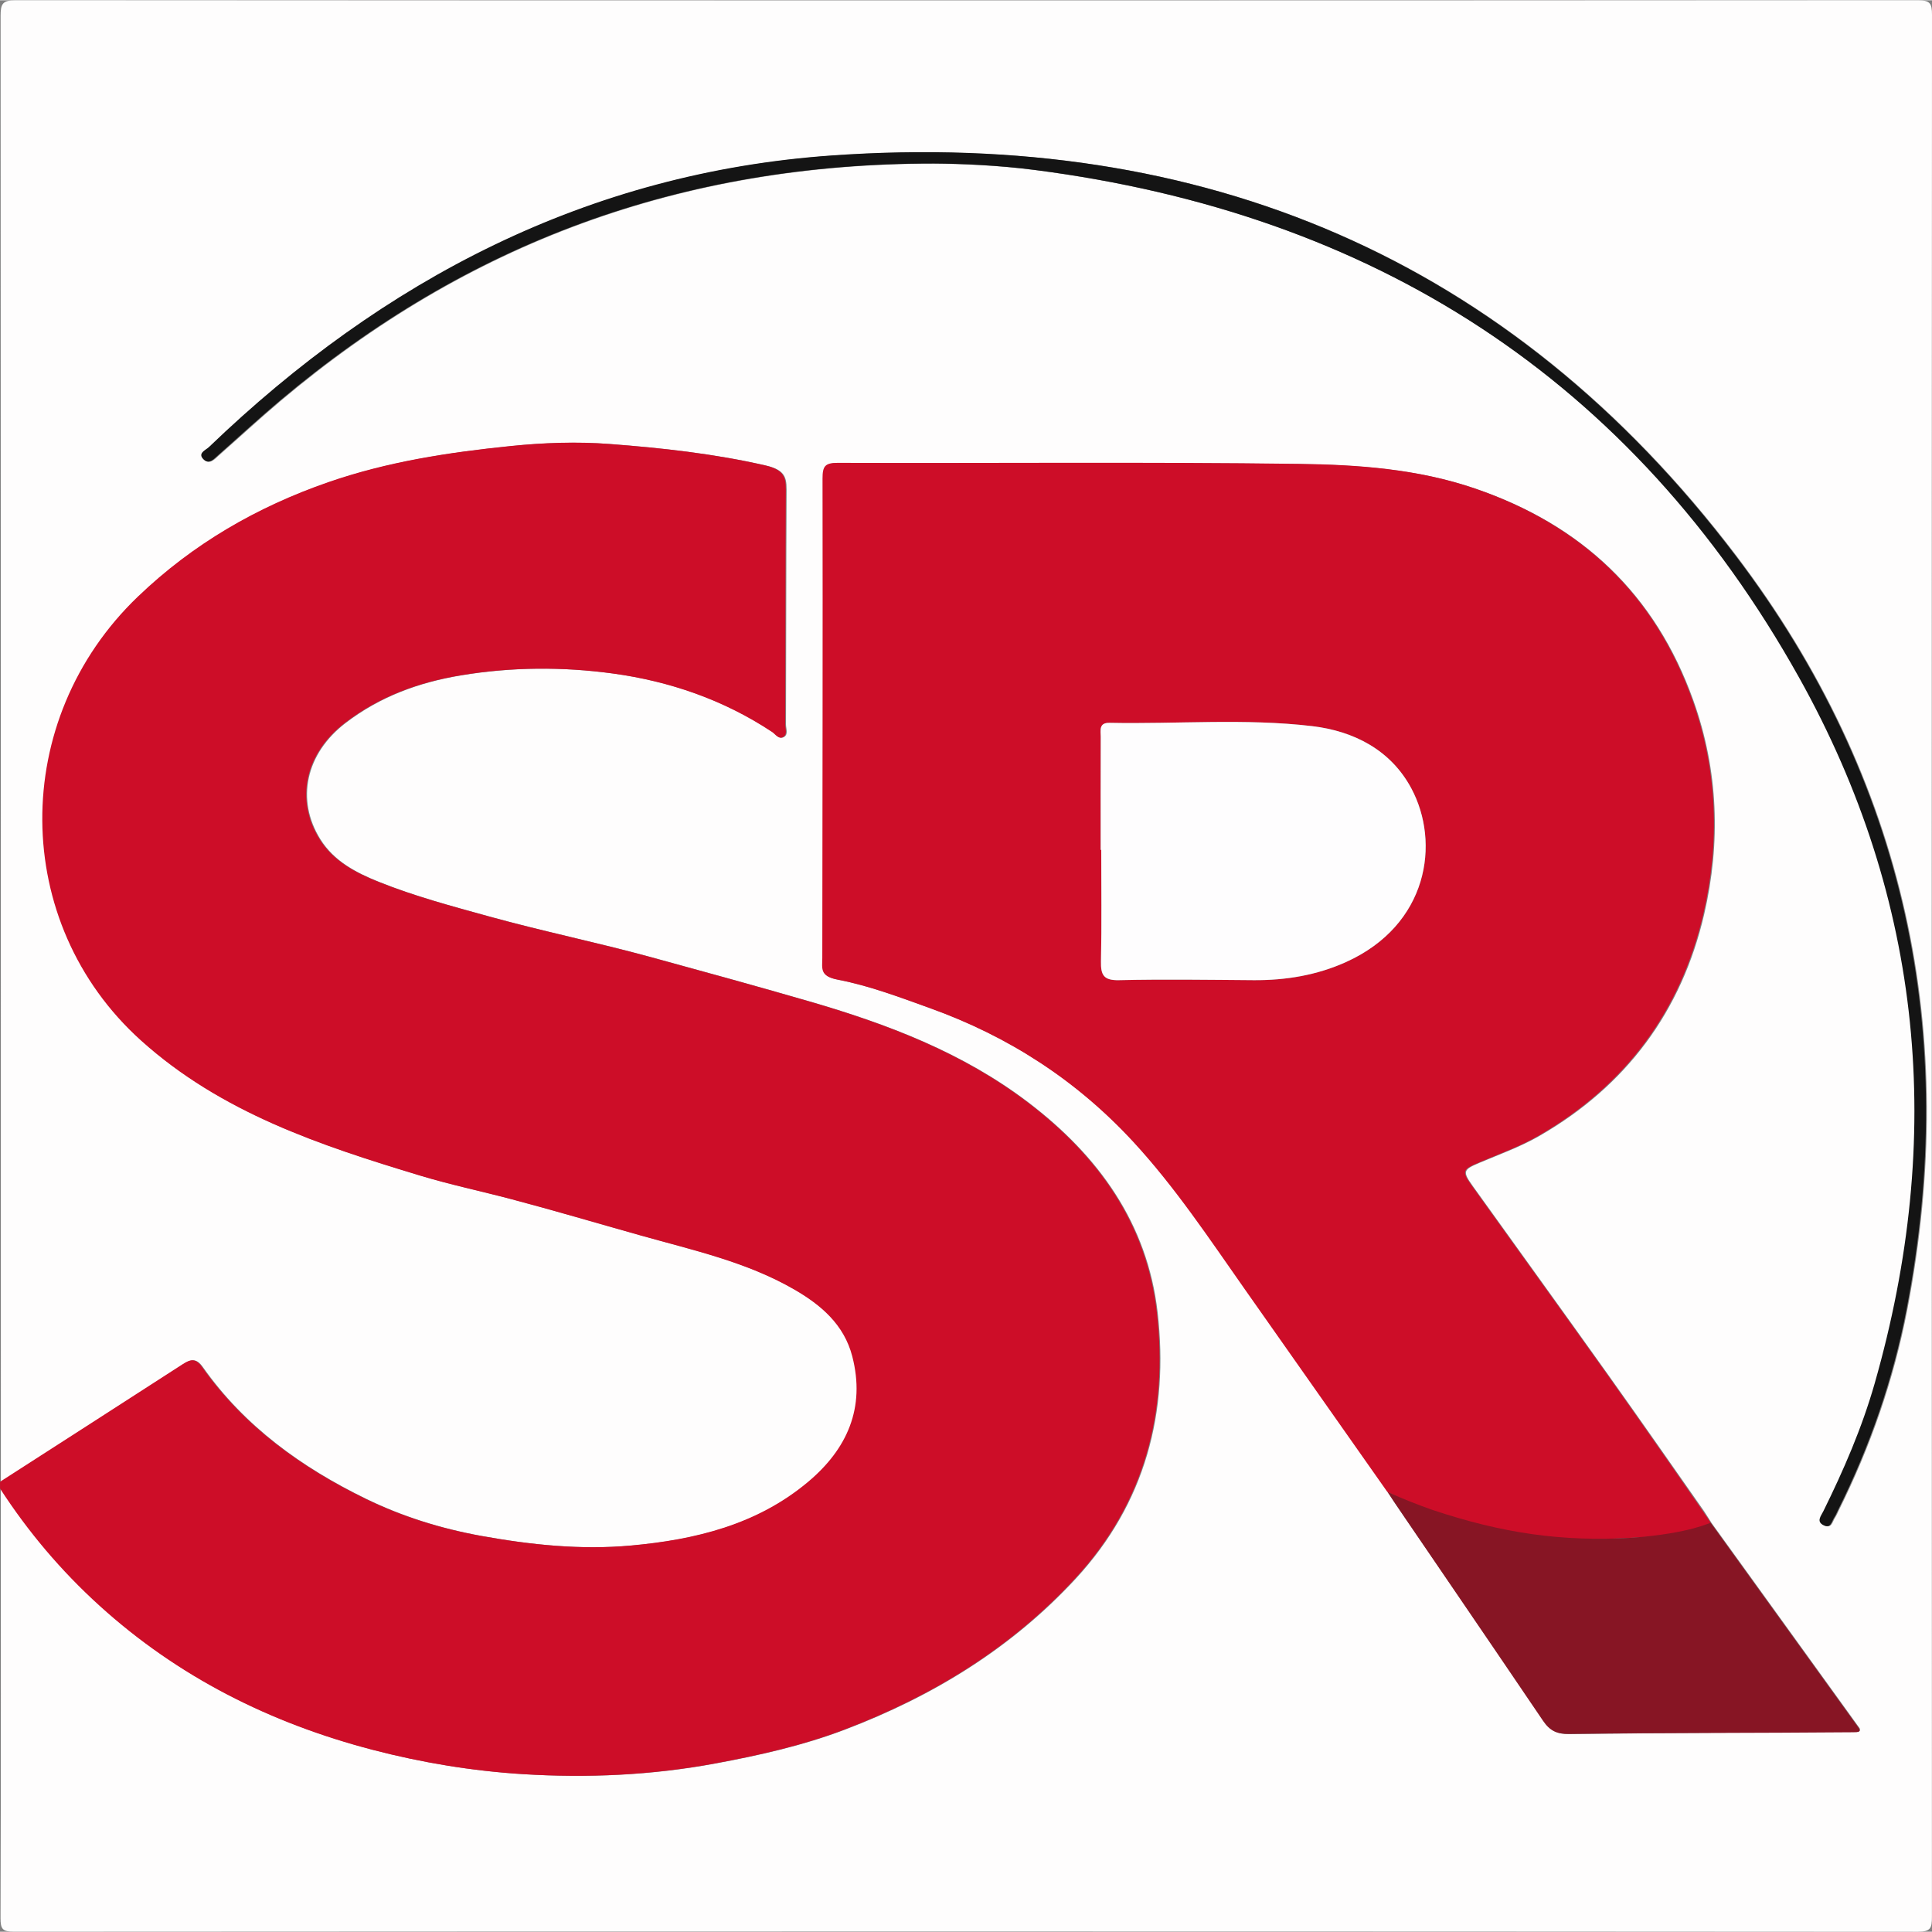
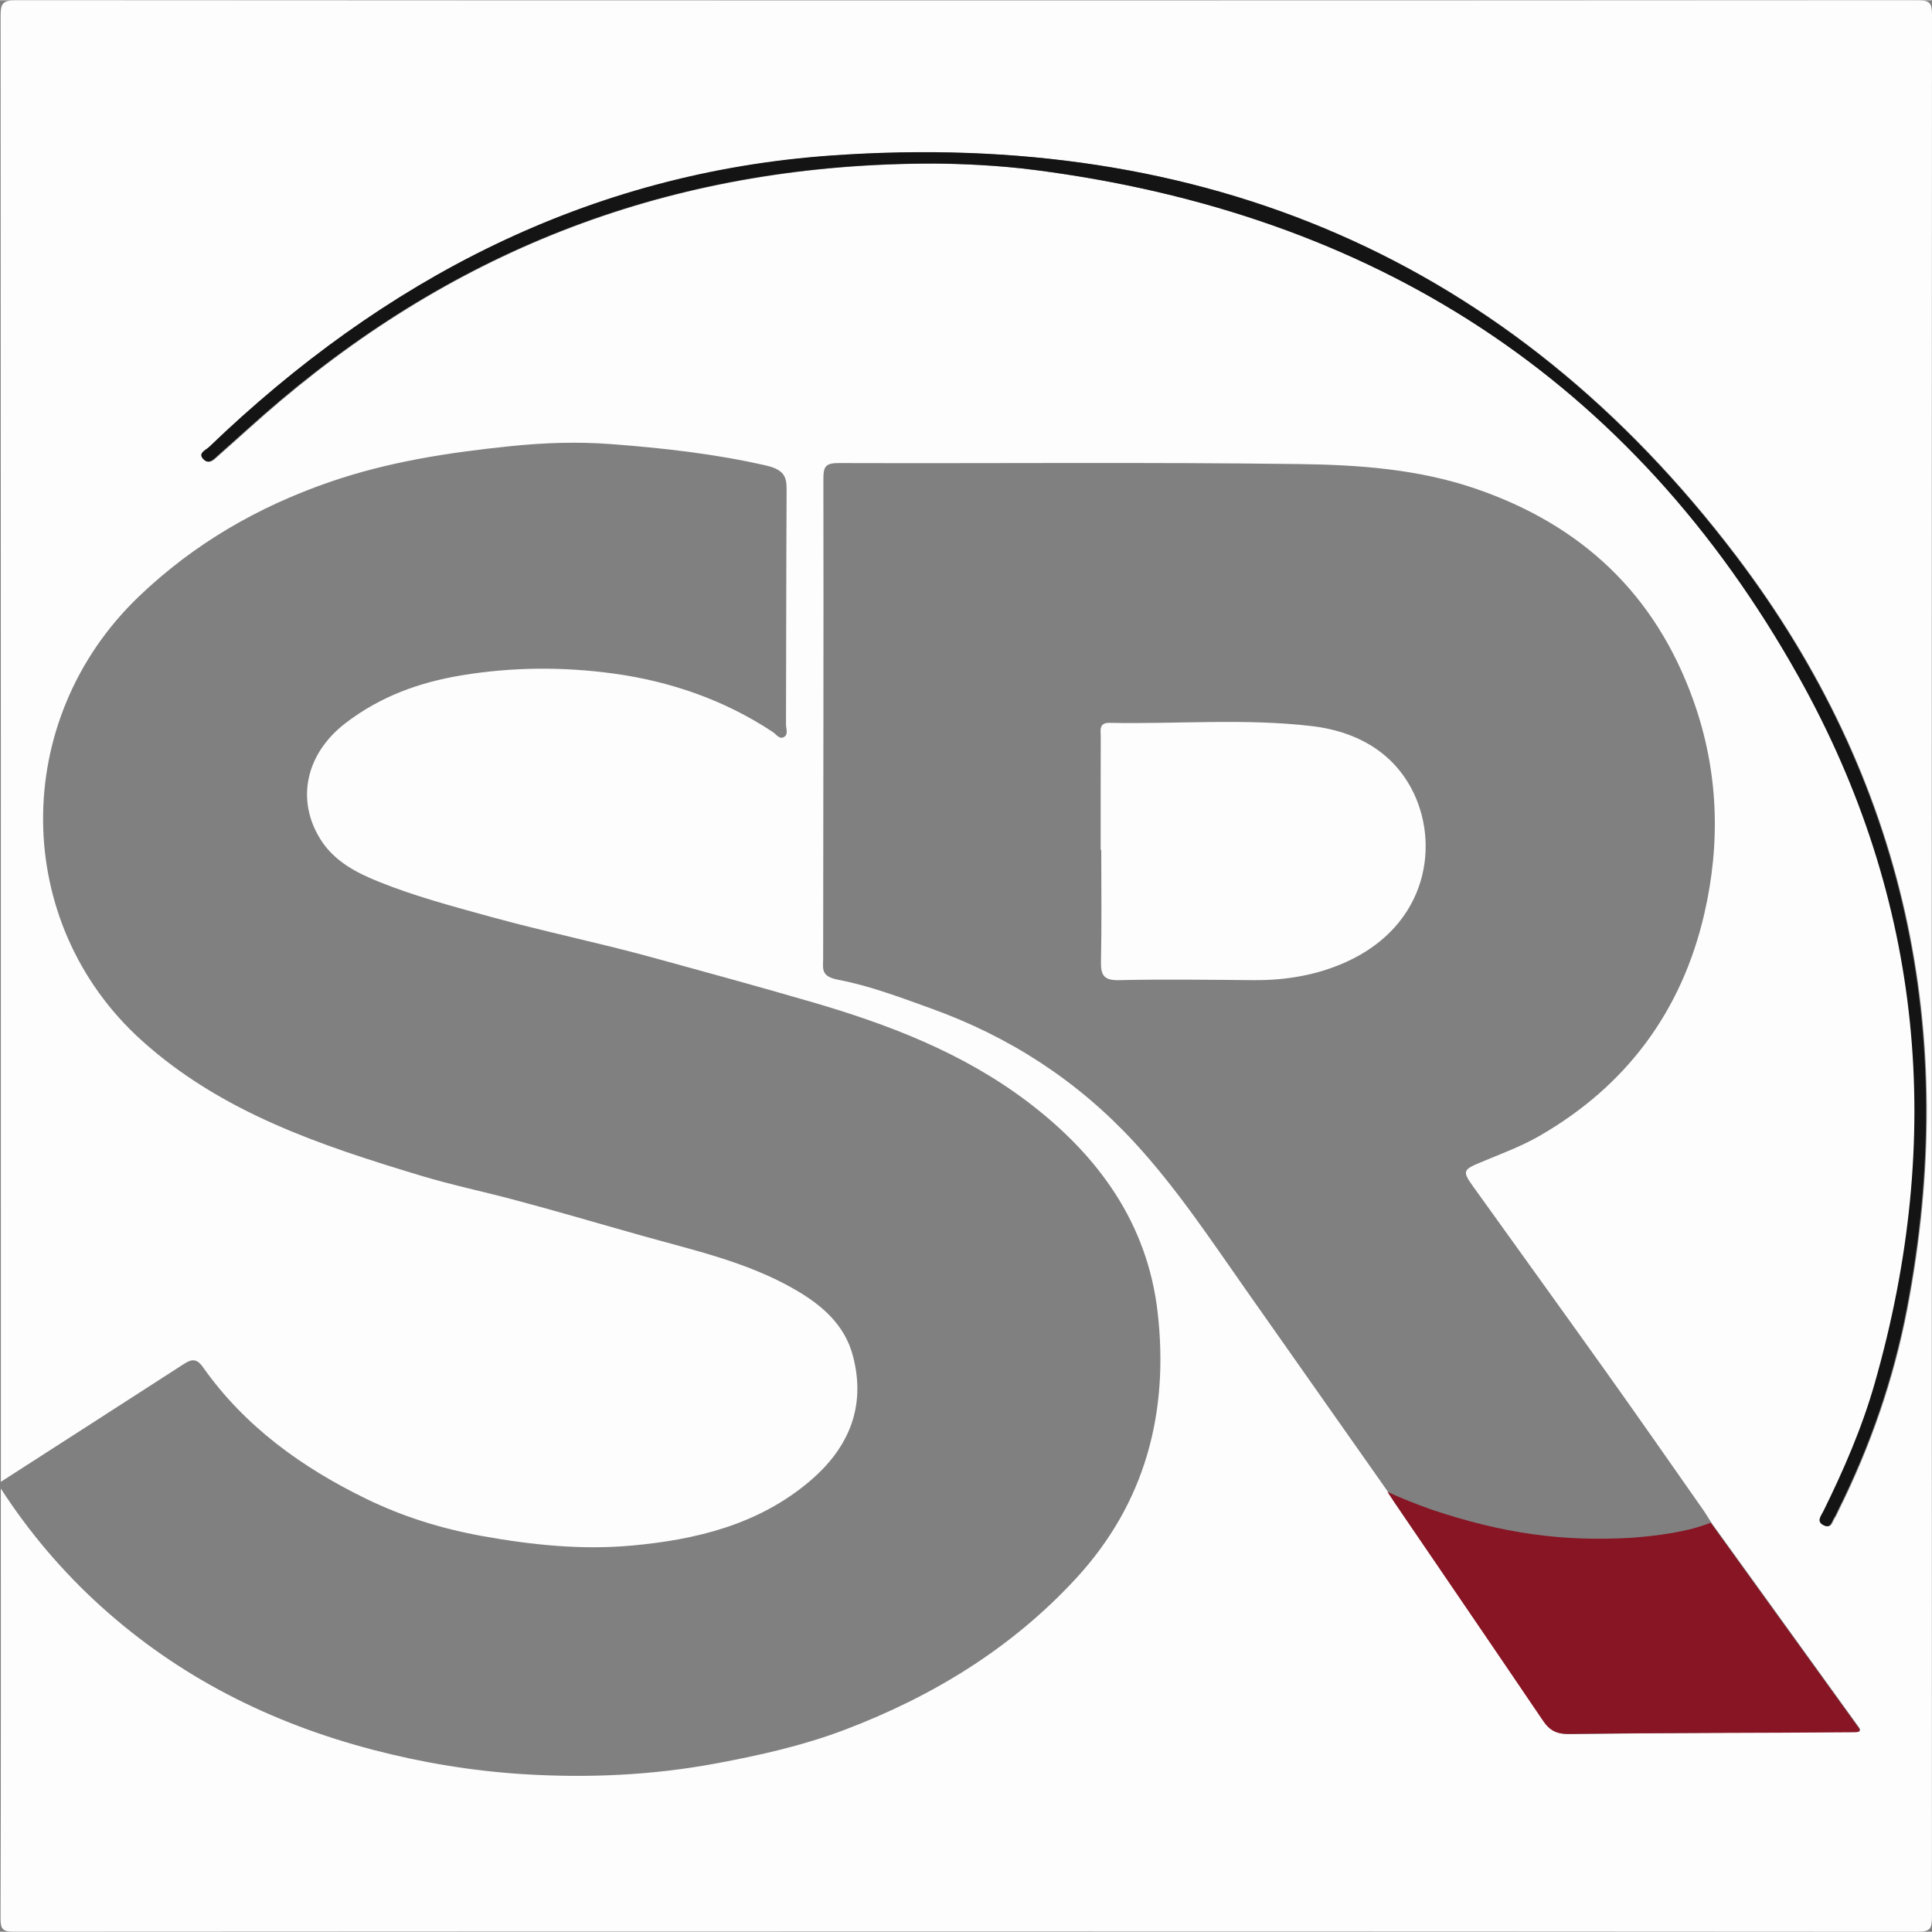
<svg xmlns="http://www.w3.org/2000/svg" id="Layer_1" data-name="Layer 1" viewBox="0 0 580.17 580" width="100" height="100">
  <rect x="0" y="0" width="580.17" height="580" fill="#808080" stroke="none" />
  <defs>
    <style>
      .cls-1 {
        fill: #fefdfd;
      }

      .cls-1, .cls-2, .cls-3, .cls-4, .cls-5 {
        stroke-width: 0px;
      }

      .cls-2 {
        fill: #141414;
      }

      .cls-3 {
        fill: #871524;
      }

      .cls-4 {
        fill: #fefdfe;
      }

      .cls-5 {
        fill: #cd0d28;
      }
    </style>
  </defs>
  <path class="cls-1" d="M.26,444.94c0-146.75.01-293.49-.08-440.24C.18,1.13.7,0,4.66,0c190.4.12,380.8.12,571.2,0,3.68,0,4.31.86,4.31,4.38-.1,190.39-.1,380.77-.02,571.16,0,3.34-.36,4.46-4.23,4.46-190.57-.13-381.13-.13-571.7-.02-3.48,0-4.07-.77-4.06-4.13.14-42.97.09-85.95.09-128.92,8.43,13.01,18.35,24.74,29.85,35.17,23.63,21.43,51.24,35.26,81.94,43.28,14.82,3.87,29.94,6.37,45.14,7.31,19.33,1.2,38.7.35,57.87-3.23,13.17-2.45,26.15-5.36,38.72-10.14,26.44-10.06,50.02-24.47,69.31-45.36,20.94-22.68,27.98-50,24.56-79.92-3.05-26.71-17.75-47.05-38.77-63.05-19.71-15-42.32-23.58-65.91-30.41-15.78-4.57-31.63-8.93-47.47-13.26-16.03-4.38-32.34-7.72-48.4-12.16-11.23-3.1-22.48-6.09-33.26-10.43-6.81-2.73-13.48-6.17-17.62-12.8-7.38-11.82-4.43-25.73,7.65-34.95,10.27-7.83,21.82-12.12,34.72-14.26,15.29-2.53,30.54-2.6,45.59-.55,17.05,2.32,33.35,7.92,47.94,17.59,1.01.67,1.98,2.35,3.4,1.43,1.26-.81.52-2.46.52-3.72.08-22.98.05-45.97.18-68.95.03-4.61.27-7.34-6.24-8.83-15.45-3.53-31.06-5.25-46.71-6.43-9.84-.74-19.81-.4-29.78.62-18.59,1.9-36.82,4.67-54.62,10.83-21.58,7.47-40.72,18.59-57.18,34.35-38.69,37.05-38.23,98.04.84,133.28,24.08,21.72,53.82,31.56,83.98,40.66,8.95,2.7,18.09,4.62,27.11,7,13.11,3.46,26.11,7.33,39.17,10.99,15.65,4.4,31.64,7.91,45.91,16.15,8.08,4.66,15.01,10.55,17.48,20.09,4,15.46-1.52,27.82-13.22,37.66-15.35,12.91-33.97,17.41-53.32,19.16-15.04,1.36-29.95-.19-44.89-2.88-12.19-2.2-23.83-5.84-34.74-11.15-19.27-9.38-36.51-21.74-49.08-39.59-1.88-2.67-3.44-2.38-5.72-.9-18.3,11.82-36.64,23.59-54.96,35.38ZM416.85,447.95c.68,1.13,1.31,2.3,2.05,3.39,14.93,21.8,29.94,43.54,44.74,65.43,2.04,3.02,4.2,3.94,7.72,3.9,28.27-.35,56.55-.5,84.83-.74.73,0,2.78.47,2.28-.99-14.76-20.47-29.61-41.07-44.48-61.66-.17-.24-1.62-2.64-2.26-3.56-9.61-13.73-19.19-27.47-28.91-41.12-13.44-18.86-27-37.63-40.49-56.45-3.27-4.56-2.94-4.98,2.21-7.15,5.96-2.52,12.07-4.7,17.73-7.96,26.15-15.05,42.73-37.46,49.49-66.57,4.99-21.47,4.3-43.09-3.24-64.2-11.42-31.97-33.56-52.72-65.46-63.63-17.17-5.87-35.07-7.14-52.85-7.37-46.14-.6-92.29-.15-138.43-.3-3.86-.01-4.53,1.09-4.52,4.73.08,47.97-.03,95.94-.07,143.91,0,3.15-.84,5.5,4.52,6.52,9.47,1.81,18.69,5.3,27.89,8.62,23.6,8.5,43.9,21.65,60.91,40.05,12.59,13.62,22.81,29.02,33.42,44.14,14.29,20.35,28.61,40.68,42.92,61.02ZM280.74,49.06c7.95.06,19.11.5,30.19,1.93,101.52,13.1,179.39,62.64,229.53,152.36,37.45,67.02,43.82,138.35,22.72,212.14-3.81,13.31-9.3,25.96-15.42,38.35-.69,1.39-2.2,3.09.19,4.19,2.1.97,2.33-1.21,3.09-2.34.46-.69.77-1.47,1.14-2.22,9.56-19.19,16.55-39.33,20.59-60.33,15.93-82.84-.46-159.21-51.28-226.24C453.6,77.37,361.27,38.8,249.96,46.65c-73.08,5.15-134.55,37.2-186.95,87.55-.98.94-3.62,1.87-1.55,3.8,1.6,1.49,3.04-.23,4.26-1.31,6.25-5.51,12.37-11.16,18.73-16.53,55.77-46.96,119.96-71.14,196.27-71.1Z" />
-   <path class="cls-5" d="M0,444.89c18.33-11.79,36.66-23.56,54.96-35.38,2.28-1.47,3.83-1.76,5.72.9,12.58,17.84,29.82,30.21,49.08,39.59,10.91,5.31,22.54,8.95,34.74,11.15,14.94,2.69,29.85,4.24,44.89,2.88,19.35-1.75,37.97-6.25,53.32-19.16,11.7-9.84,17.22-22.21,13.22-37.66-2.47-9.54-9.4-15.43-17.48-20.09-14.28-8.24-30.26-11.75-45.91-16.15-13.06-3.67-26.06-7.53-39.17-10.99-9.02-2.38-18.15-4.3-27.11-7-30.16-9.11-59.9-18.95-83.98-40.66-39.07-35.24-39.53-96.23-.84-133.28,16.45-15.76,35.59-26.87,57.18-34.35,17.8-6.16,36.03-8.93,54.62-10.83,9.97-1.02,19.95-1.37,29.78-.62,15.65,1.19,31.26,2.9,46.71,6.43,6.51,1.49,6.27,4.22,6.24,8.83-.13,22.98-.11,45.97-.18,68.95,0,1.26.73,2.9-.52,3.72-1.43.92-2.4-.76-3.4-1.43-14.59-9.67-30.89-15.28-47.94-17.59-15.05-2.04-30.29-1.98-45.59.55-12.89,2.13-24.45,6.43-34.72,14.26-12.08,9.22-15.03,23.13-7.65,34.95,4.14,6.63,10.82,10.07,17.62,12.8,10.79,4.33,22.04,7.32,33.26,10.43,16.05,4.44,32.36,7.77,48.4,12.16,15.84,4.33,31.69,8.69,47.47,13.26,23.59,6.83,46.2,15.42,65.91,30.41,21.02,16,35.71,36.33,38.77,63.05,3.42,29.93-3.62,57.25-24.56,79.92-19.29,20.9-42.87,35.3-69.31,45.36-12.56,4.78-25.55,7.69-38.72,10.14-19.18,3.57-38.54,4.43-57.87,3.23-15.2-.95-30.32-3.44-45.14-7.31-30.7-8.02-58.31-21.85-81.94-43.28-11.5-10.43-21.42-22.16-29.85-35.17,0-.67,0-1.33,0-2Z" />
-   <path class="cls-5" d="M416.59,447.9c-14.31-20.34-28.63-40.67-42.92-61.02-10.61-15.11-20.83-30.51-33.42-44.14-17.01-18.4-37.3-31.54-60.91-40.05-9.2-3.31-18.42-6.81-27.89-8.62-5.36-1.02-4.52-3.37-4.52-6.52.05-47.97.15-95.94.07-143.91,0-3.64.66-4.74,4.52-4.73,46.14.15,92.3-.3,138.43.3,17.78.23,35.68,1.5,52.85,7.37,31.9,10.91,54.05,31.67,65.46,63.63,7.54,21.11,8.23,42.73,3.24,64.2-6.77,29.1-23.35,51.51-49.49,66.57-5.67,3.26-11.77,5.44-17.73,7.96-5.15,2.18-5.48,2.59-2.21,7.15,13.49,18.82,27.05,37.59,40.49,56.45,9.72,13.65,30.38,43.28,31.18,44.68-7.86,3.91-15.99,4.02-23.78,4.48-20.71,1.21-35.11-.3-57.28-7.28-6.47-1.95-11.76-4.36-16.09-6.52ZM330.53,255.13h.17c0,11.15.16,22.3-.08,33.45-.09,4.14.79,5.78,5.42,5.67,13.47-.31,26.96-.1,40.44,0,9.64.08,19-1.49,27.75-5.45,24.64-11.14,28.37-35.74,19.58-52.15-6.18-11.55-17.31-17.21-29.78-18.68-20.19-2.39-40.56-.58-60.85-.99-3.3-.07-2.62,2.35-2.63,4.2-.05,11.32-.02,22.63-.02,33.95Z" />
  <path class="cls-3" d="M416.59,447.9c5.08,2.29,8.6,3.66,13.36,5.37,21.48,7.18,39.3,9.64,60.01,8.43,18.09-1.34,23.61-4.71,23.78-4.48,14.87,20.59,29.72,41.19,44.48,61.66.76,1.3-.52,1.21-2.28,1.23-28.28.24-56.56.14-84.83.49-3.52.04-5.68-.88-7.72-3.9-14.8-21.89-46.11-67.69-46.79-68.82Z" />
  <path class="cls-2" d="M280.47,49.01c-76.31-.04-140.49,24.14-196.27,71.1-6.37,5.36-12.49,11.02-18.73,16.53-1.23,1.08-2.67,2.8-4.26,1.31-2.07-1.93.56-2.85,1.55-3.8,52.4-50.35,113.87-82.4,186.95-87.55,111.31-7.85,203.63,30.72,271.53,120.25,50.83,67.03,67.21,143.4,51.28,226.24-4.04,20.99-11.03,41.14-20.59,60.33-.37.75-.68,1.53-1.14,2.22-.76,1.13-.99,3.32-3.09,2.34-2.39-1.11-.88-2.8-.19-4.19,6.12-12.39,11.61-25.04,15.42-38.35,21.1-73.78,14.73-145.12-22.72-212.14-50.14-89.72-128.01-139.27-229.53-152.36-11.08-1.43-22.24-1.87-30.19-1.93Z" />
  <path class="cls-4" d="M330.53,255.13c0-11.32-.02-22.63.02-33.95,0-1.85-.66-4.27,2.63-4.2,20.29.41,40.66-1.4,60.85.99,12.47,1.47,23.59,7.13,29.78,18.68,8.78,16.41,5.06,41.01-19.58,52.15-8.76,3.96-18.12,5.52-27.75,5.45-13.48-.1-26.96-.31-40.44,0-4.63.11-5.51-1.54-5.42-5.67.24-11.14.08-22.3.08-33.45h-.17Z" />
</svg>